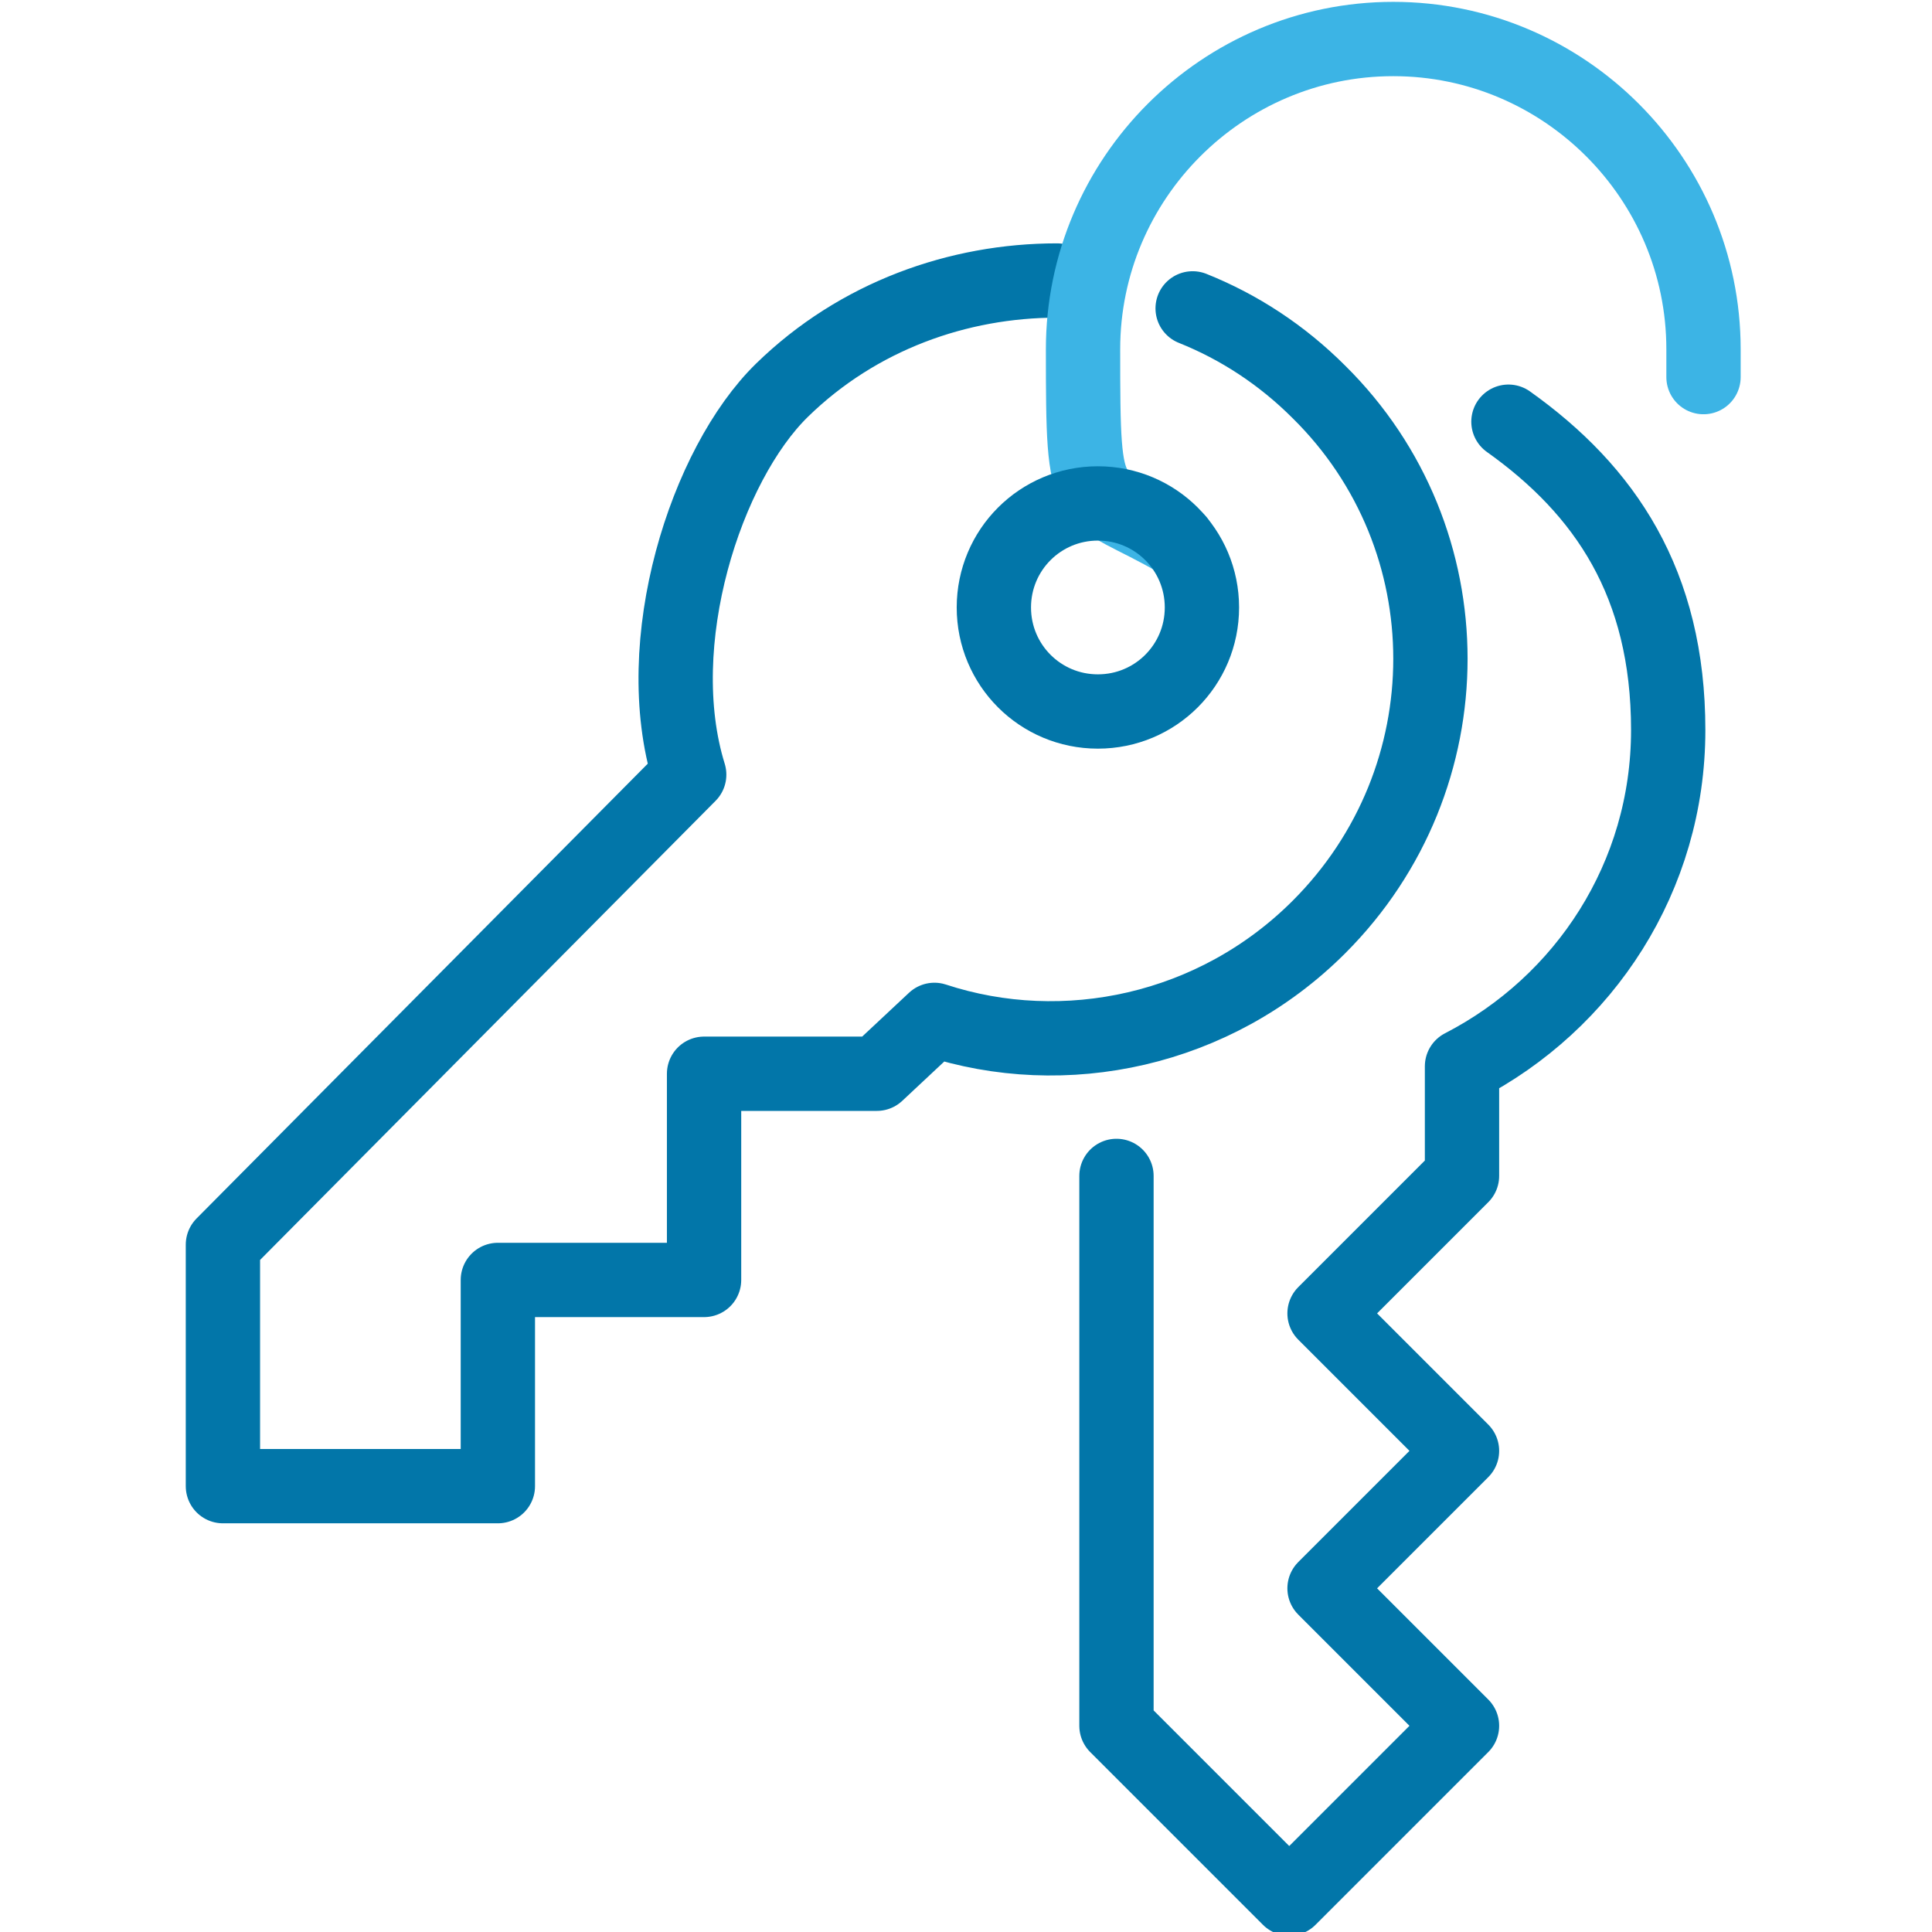
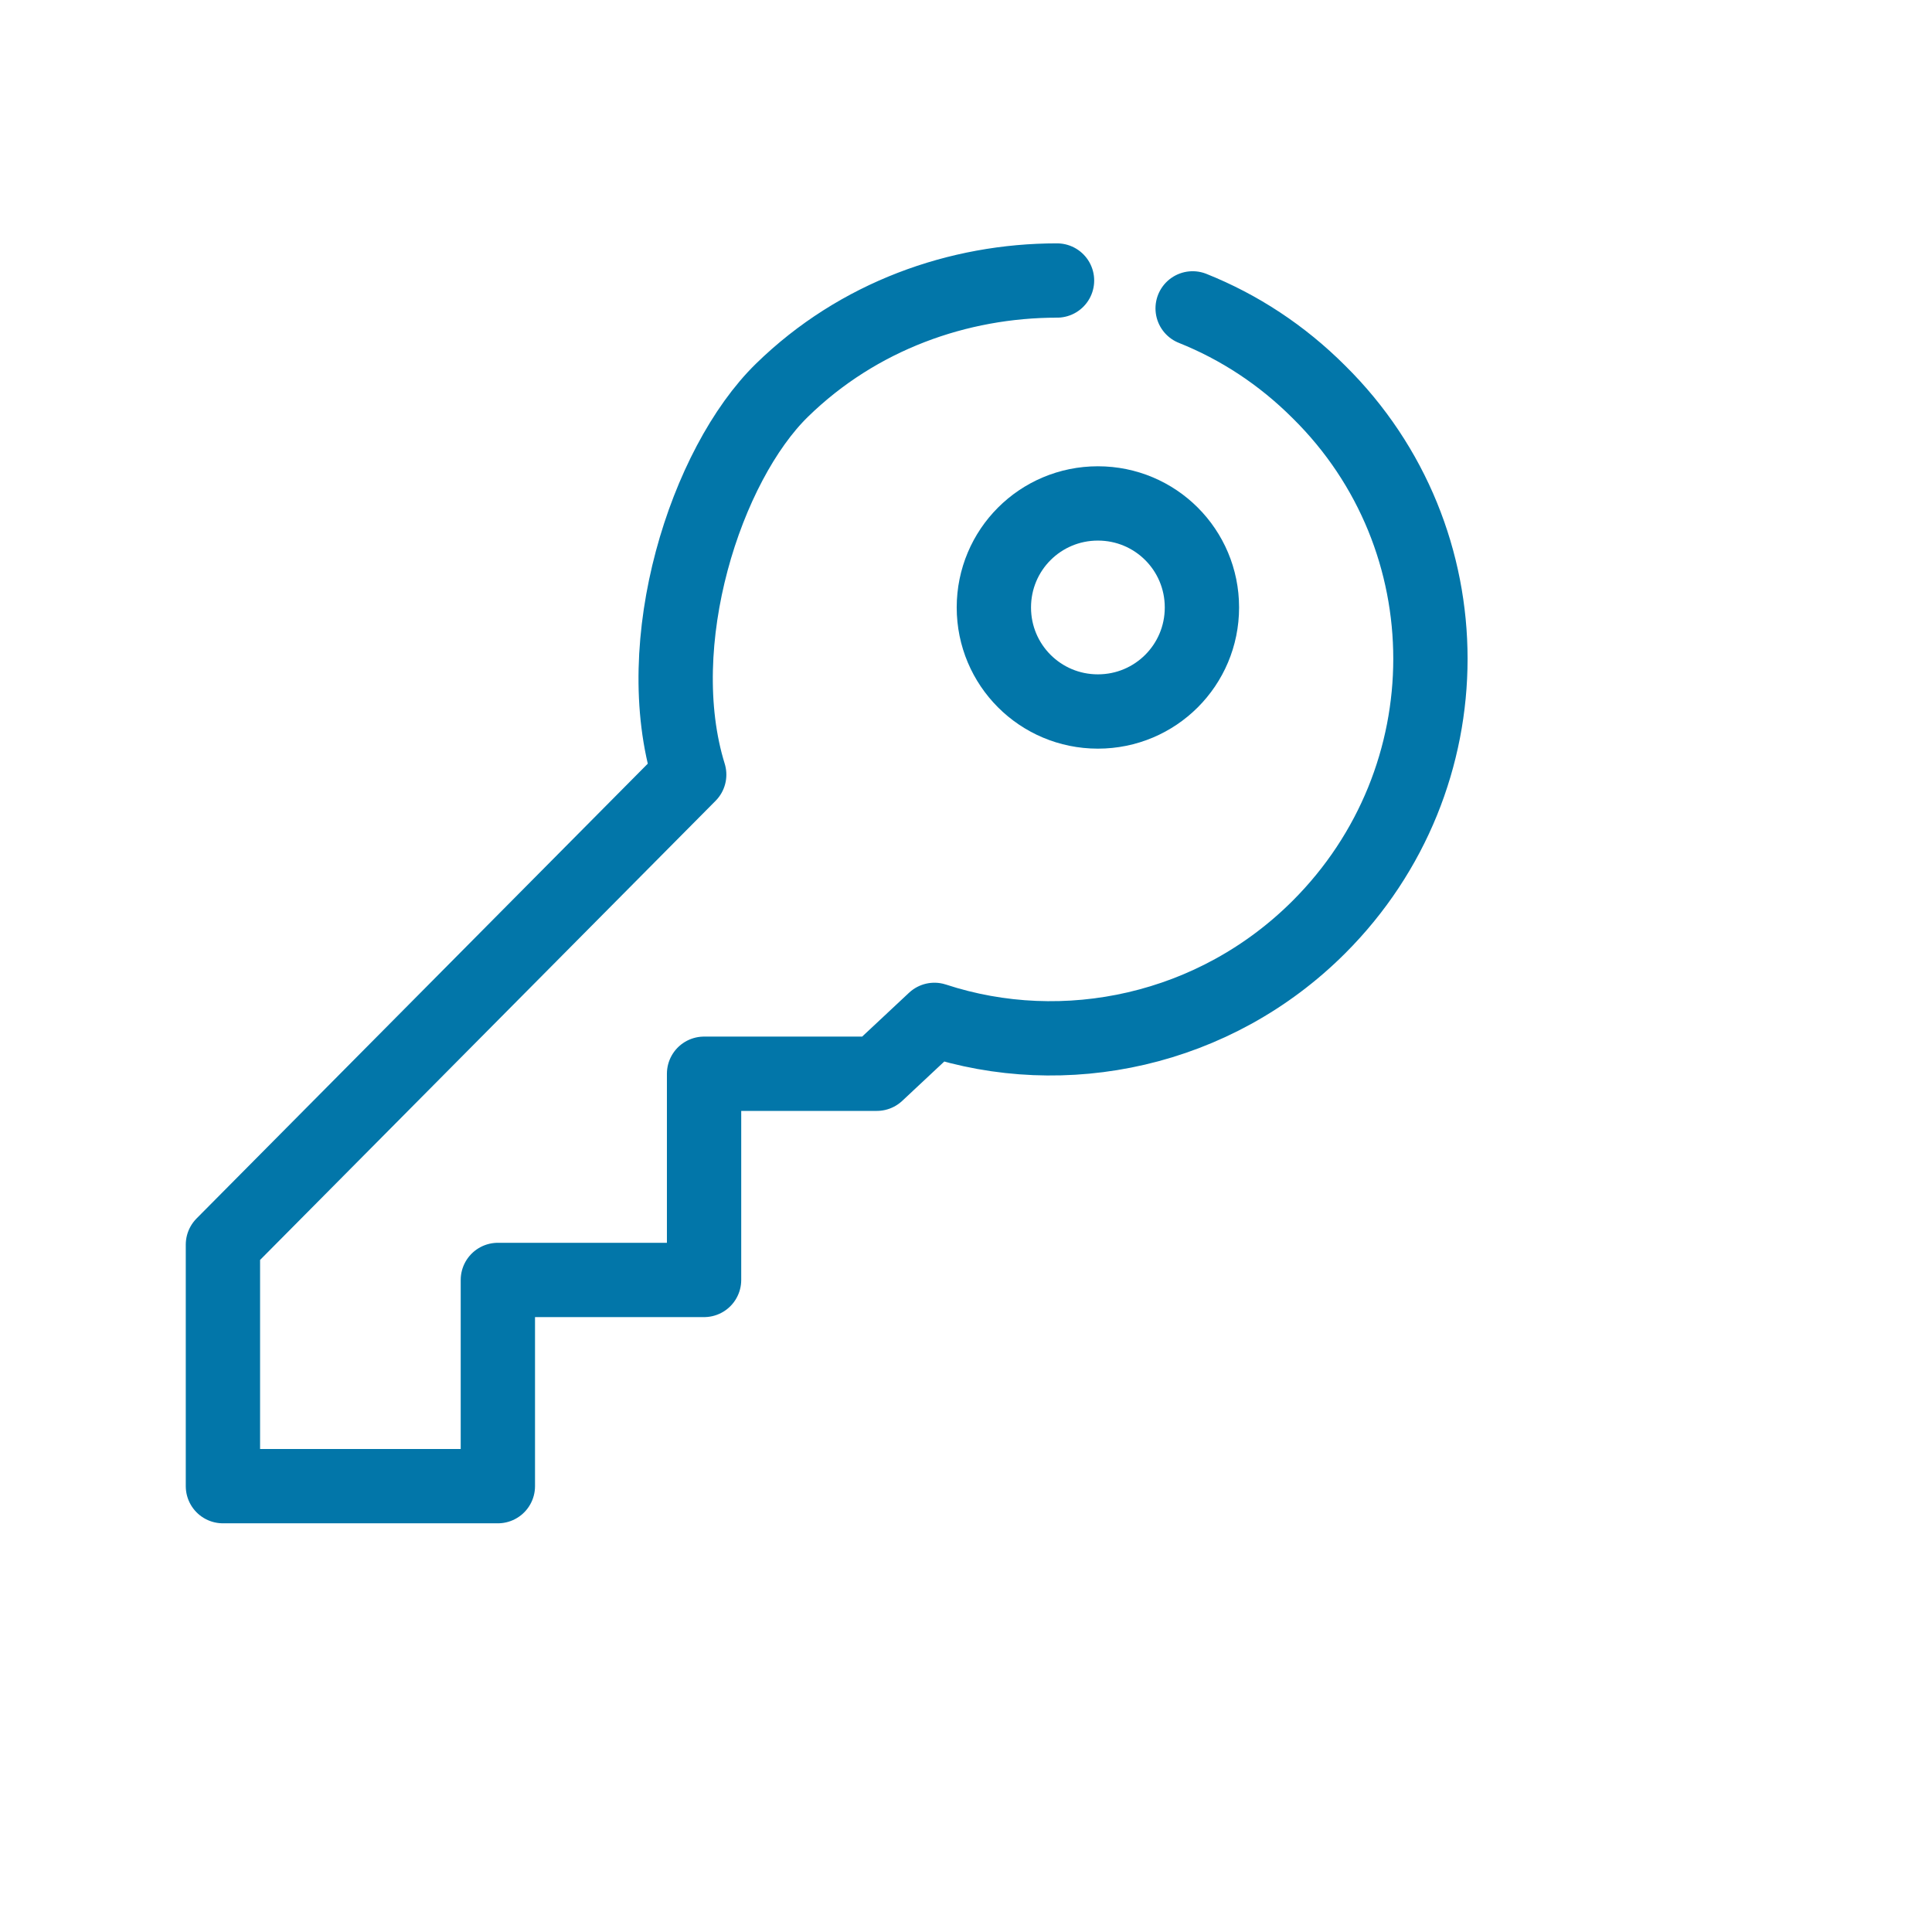
<svg xmlns="http://www.w3.org/2000/svg" width="104" height="104" id="Layer_1" version="1.1" viewBox="0 0 104 104">
  <defs>
    <style> .st0 { stroke: #0276a9; } .st0, .st1 { fill: none; stroke-linecap: round; stroke-linejoin: round; stroke-width: 4px; } .st1 { stroke: #3cb4e5; } </style>
  </defs>
-   <path class="st0" d="M60.1,63.3v29.6l9.3,9.3,9.3-9.3-7.4-7.4,7.4-7.4-7.4-7.4,7.4-7.4v-5.9c6.6-3.4,11.1-10.2,11.1-18.1s-3.4-12.9-8.6-16.6" />
  <path class="st0" d="M56.9,15.1c-5.3,0-10.7,1.9-14.8,5.9s-7.2,13.6-5,20.7l-25.1,25.3v13h14.8v-11.1h11.1v-11.1h9.3l3.1-2.9c7,2.3,15.1.6,20.7-5,8-8,8-20.9,0-28.8-2-2-4.3-3.5-6.8-4.5" />
-   <path class="st1" d="M91.7,20.3c0-.5,0-1,0-1.5,0-9.2-7.5-16.7-16.7-16.7s-16.7,7.5-16.7,16.7.1,7.4,5.1,10.3" />
  <path class="st0" d="M59.1,38.3c3.1,0,5.6-2.5,5.6-5.6s-2.5-5.6-5.6-5.6-5.6,2.5-5.6,5.6,2.5,5.6,5.6,5.6Z" />
</svg>